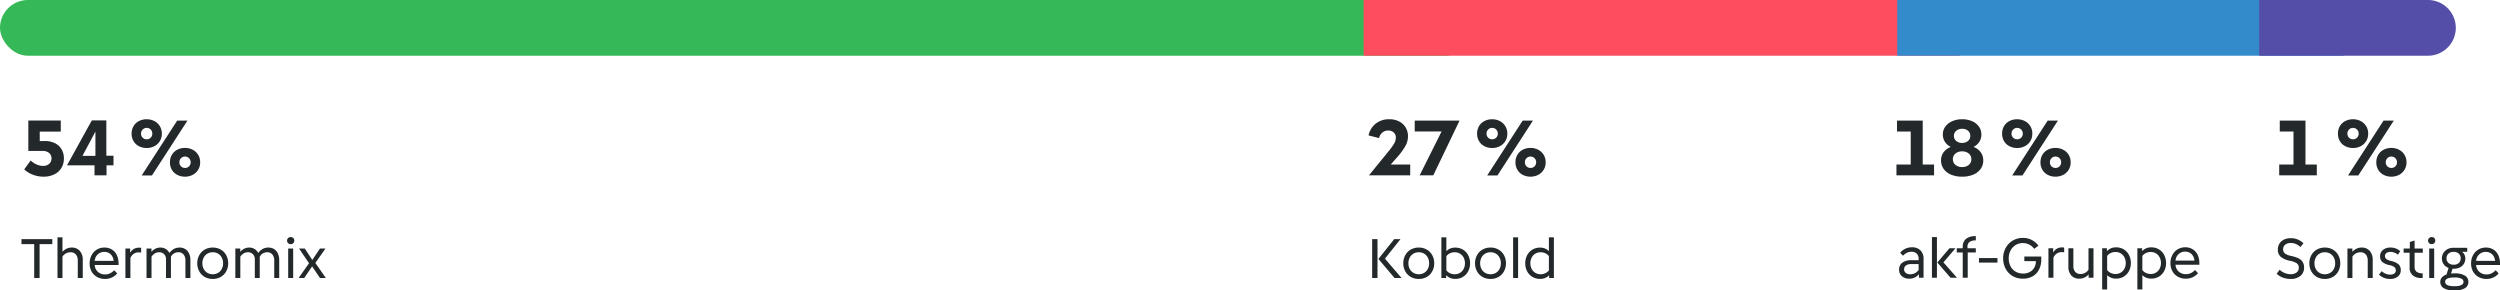
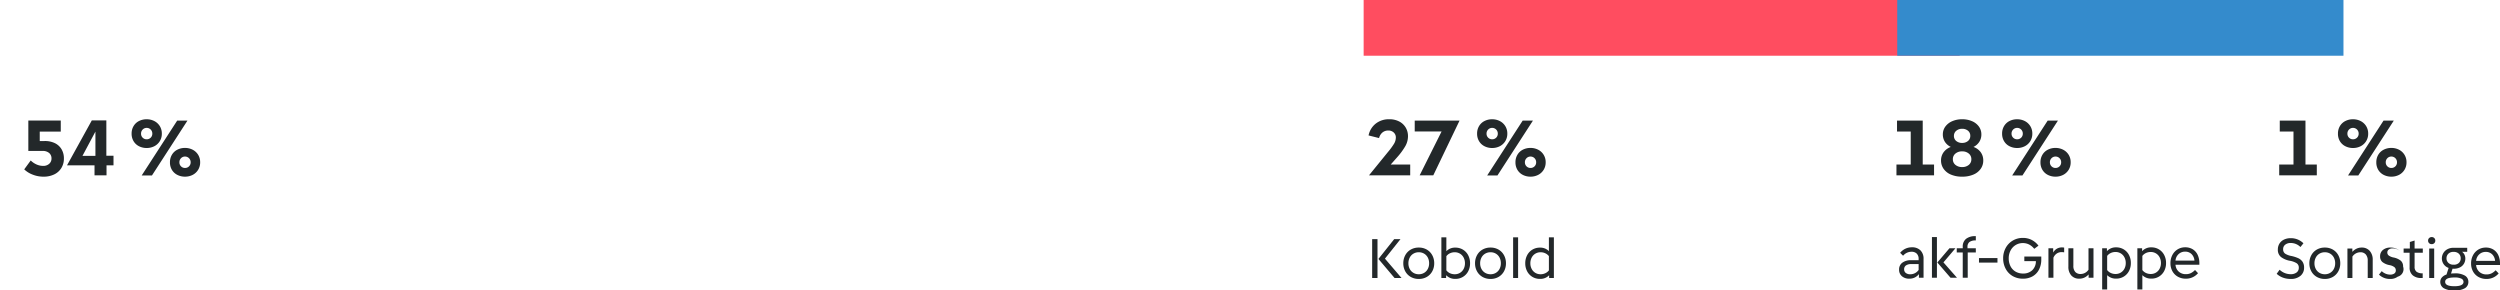
<svg xmlns="http://www.w3.org/2000/svg" width="852.38" height="99.027" viewBox="0 0 852.38 99.027">
  <g id="Gruppe_88161" data-name="Gruppe 88161" transform="translate(-216 -1626.213)">
    <g id="Gruppe_88160" data-name="Gruppe 88160">
-       <rect id="Rechteck_5650" data-name="Rechteck 5650" width="502.174" height="19" rx="9.5" transform="translate(216 1626.213)" fill="#35b857" />
      <rect id="Rechteck_5651" data-name="Rechteck 5651" width="203.21" height="19" transform="translate(680.936 1626.213)" fill="#ff4d60" />
      <rect id="Rechteck_5652" data-name="Rechteck 5652" width="152.142" height="19" transform="translate(862.868 1626.213)" fill="#348bcc" />
-       <path id="Rechteck_5653" data-name="Rechteck 5653" d="M0,0H57.527a9.5,9.5,0,0,1,9.5,9.5v0a9.5,9.5,0,0,1-9.5,9.5H0a0,0,0,0,1,0,0V0A0,0,0,0,1,0,0Z" transform="translate(986.283 1626.213)" fill="#544ea8" />
    </g>
    <g id="Gruppe_88153" data-name="Gruppe 88153" transform="translate(223 1657)">
-       <path id="Pfad_219612" data-name="Pfad 219612" d="M4.66,0V-11.56H.32v-1.7H10.84v1.7H6.5V0ZM12.6,0V-13.86h1.7v4.94a3.987,3.987,0,0,1,1.36-1.06,4.05,4.05,0,0,1,1.8-.4A3.509,3.509,0,0,1,20.2-9.25a4.441,4.441,0,0,1,1.02,3.09V0h-1.7V-5.9a3.084,3.084,0,0,0-.67-2.14,2.345,2.345,0,0,0-1.83-.74A3.285,3.285,0,0,0,14.3-7.3V0ZM32.96-1.56A5.318,5.318,0,0,1,28.8.32a5.419,5.419,0,0,1-2.72-.68,4.759,4.759,0,0,1-1.86-1.88,5.55,5.55,0,0,1-.66-2.72,5.837,5.837,0,0,1,.67-2.82A4.884,4.884,0,0,1,26.04-9.7a4.864,4.864,0,0,1,2.54-.68,4.81,4.81,0,0,1,2.57.67,4.406,4.406,0,0,1,1.68,1.9,6.567,6.567,0,0,1,.59,2.87v.5H25.28A3.426,3.426,0,0,0,26.4-2.08a3.51,3.51,0,0,0,2.4.86,3.808,3.808,0,0,0,1.76-.38,5.293,5.293,0,0,0,1.38-1.04ZM31.74-5.84a3.44,3.44,0,0,0-1-2.24,3.032,3.032,0,0,0-2.18-.82,3.176,3.176,0,0,0-2.22.84,3.345,3.345,0,0,0-1.06,2.22ZM35.76,0V-10.06h1.62v1.48a3.378,3.378,0,0,1,1.22-1.3,3.332,3.332,0,0,1,1.76-.46,4.621,4.621,0,0,1,.76.06v1.62a5.386,5.386,0,0,0-.88-.08,2.907,2.907,0,0,0-1.64.49,3.125,3.125,0,0,0-1.14,1.43V0Zm7.2,0V-10.06h1.68v1.14a4.1,4.1,0,0,1,1.32-1.06,3.757,3.757,0,0,1,1.74-.4,3.349,3.349,0,0,1,1.84.51,3.5,3.5,0,0,1,1.24,1.35,4.67,4.67,0,0,1,1.5-1.39,4.033,4.033,0,0,1,2-.47,3.5,3.5,0,0,1,1.86.5,3.469,3.469,0,0,1,1.3,1.47,5.157,5.157,0,0,1,.48,2.31V0h-1.7V-5.92a3.076,3.076,0,0,0-.66-2.13,2.187,2.187,0,0,0-1.7-.73,2.808,2.808,0,0,0-2.58,1.54V0H49.6V-6.28a2.474,2.474,0,0,0-.66-1.86,2.34,2.34,0,0,0-1.7-.64,2.662,2.662,0,0,0-1.42.38,4.26,4.26,0,0,0-1.16,1.1V0ZM65.54.32A5.4,5.4,0,0,1,62.8-.37a4.86,4.86,0,0,1-1.87-1.91,5.6,5.6,0,0,1-.67-2.74,5.654,5.654,0,0,1,.67-2.75A4.843,4.843,0,0,1,62.8-9.69a5.4,5.4,0,0,1,2.74-.69,5.343,5.343,0,0,1,2.73.69,4.863,4.863,0,0,1,1.86,1.92,5.654,5.654,0,0,1,.67,2.75,5.6,5.6,0,0,1-.67,2.74A4.88,4.88,0,0,1,68.27-.37,5.343,5.343,0,0,1,65.54.32ZM62-5.02a4.061,4.061,0,0,0,.45,1.93,3.318,3.318,0,0,0,1.26,1.33,3.521,3.521,0,0,0,1.83.48,3.468,3.468,0,0,0,1.82-.48,3.339,3.339,0,0,0,1.25-1.33,4.061,4.061,0,0,0,.45-1.93,4.1,4.1,0,0,0-.45-1.95A3.339,3.339,0,0,0,67.36-8.3a3.468,3.468,0,0,0-1.82-.48,3.521,3.521,0,0,0-1.83.48,3.3,3.3,0,0,0-1.26,1.34A4.121,4.121,0,0,0,62-5.02ZM73.24,0V-10.06h1.68v1.14a4.1,4.1,0,0,1,1.32-1.06,3.757,3.757,0,0,1,1.74-.4,3.349,3.349,0,0,1,1.84.51,3.5,3.5,0,0,1,1.24,1.35,4.67,4.67,0,0,1,1.5-1.39,4.033,4.033,0,0,1,2-.47,3.5,3.5,0,0,1,1.86.5,3.469,3.469,0,0,1,1.3,1.47A5.157,5.157,0,0,1,88.2-6.1V0H86.5V-5.92a3.076,3.076,0,0,0-.66-2.13,2.187,2.187,0,0,0-1.7-.73,2.808,2.808,0,0,0-2.58,1.54V0H79.88V-6.28a2.474,2.474,0,0,0-.66-1.86,2.34,2.34,0,0,0-1.7-.64,2.662,2.662,0,0,0-1.42.38,4.26,4.26,0,0,0-1.16,1.1V0ZM92.96-10.06V0h-1.7V-10.06Zm-.84-1.48a1.225,1.225,0,0,1-.89-.34,1.173,1.173,0,0,1-.35-.88,1.132,1.132,0,0,1,.36-.86,1.234,1.234,0,0,1,.88-.34,1.2,1.2,0,0,1,.87.34,1.148,1.148,0,0,1,.35.86,1.173,1.173,0,0,1-.35.88A1.2,1.2,0,0,1,92.12-11.54Zm6.24,6.5-3.4-5.02h1.96l2.56,3.92,2.62-3.92h1.88l-3.46,4.92L104.1,0h-2L99.42-3.96,96.72,0h-1.9Z" transform="translate(0 64)" fill="#23282a" />
      <path id="Pfad_219611" data-name="Pfad 219611" d="M7.812.448A9.865,9.865,0,0,1,4.1-.266,8.372,8.372,0,0,1,1.26-2.044L3.472-5.068A6.783,6.783,0,0,0,5.488-3.7a5.553,5.553,0,0,0,2.24.476,2.966,2.966,0,0,0,2.03-.7,2.338,2.338,0,0,0,.8-1.848,2.338,2.338,0,0,0-.8-1.848,3.264,3.264,0,0,0-2.226-.7H2.66V-18.7H13.72v3.78H6.552v3.22h1.6a7.7,7.7,0,0,1,3.514.7,5.338,5.338,0,0,1,2.31,2.086,6.074,6.074,0,0,1,.812,3.178,6.079,6.079,0,0,1-.854,3.206,5.751,5.751,0,0,1-2.436,2.2A8.194,8.194,0,0,1,7.812.448ZM25.228,0V-3.416h-9.38L24.3-18.732H29.26v12.04H31.7v3.276h-2.38V0Zm.308-6.636v-8.288L21.112-6.636ZM41.316.028l12.1-18.7h3.5L44.816.028ZM37.872-14.224a4.909,4.909,0,0,1,.672-2.576,4.505,4.505,0,0,1,1.848-1.722,5.63,5.63,0,0,1,2.6-.6,5.63,5.63,0,0,1,2.6.6A4.7,4.7,0,0,1,47.476-16.8a4.758,4.758,0,0,1,.7,2.576,4.758,4.758,0,0,1-.7,2.576A4.7,4.7,0,0,1,45.6-9.926a5.63,5.63,0,0,1-2.6.6,5.63,5.63,0,0,1-2.6-.6,4.534,4.534,0,0,1-1.848-1.708A4.89,4.89,0,0,1,37.872-14.224Zm3.22,0a1.853,1.853,0,0,0,.56,1.386A1.857,1.857,0,0,0,43-12.292a1.89,1.89,0,0,0,1.372-.546,1.853,1.853,0,0,0,.56-1.386,1.9,1.9,0,0,0-.56-1.4A1.866,1.866,0,0,0,43-16.184a1.833,1.833,0,0,0-1.344.56A1.9,1.9,0,0,0,41.092-14.224Zm9.856,9.772a4.909,4.909,0,0,1,.672-2.576A4.505,4.505,0,0,1,53.468-8.75a5.63,5.63,0,0,1,2.6-.6,5.63,5.63,0,0,1,2.6.6,4.7,4.7,0,0,1,1.876,1.722,4.758,4.758,0,0,1,.7,2.576,4.758,4.758,0,0,1-.7,2.576A4.7,4.7,0,0,1,58.676-.154a5.63,5.63,0,0,1-2.6.6,5.63,5.63,0,0,1-2.6-.6A4.534,4.534,0,0,1,51.62-1.862,4.89,4.89,0,0,1,50.948-4.452Zm3.22,0a1.853,1.853,0,0,0,.56,1.386,1.857,1.857,0,0,0,1.344.546,1.89,1.89,0,0,0,1.372-.546A1.853,1.853,0,0,0,58-4.452a1.9,1.9,0,0,0-.56-1.4,1.866,1.866,0,0,0-1.372-.56,1.833,1.833,0,0,0-1.344.56A1.9,1.9,0,0,0,54.168-4.452Z" transform="translate(0 29)" fill="#23282a" />
    </g>
    <g id="Gruppe_88154" data-name="Gruppe 88154" transform="translate(681.648 1657)">
      <path id="Pfad_219610" data-name="Pfad 219610" d="M3.98-6.5l5.38-6.76H11.5L6.2-6.6,11.86,0H9.48ZM1.84-13.26H3.66V0H1.84ZM17.74.32A5.4,5.4,0,0,1,15-.37a4.86,4.86,0,0,1-1.87-1.91,5.6,5.6,0,0,1-.67-2.74,5.654,5.654,0,0,1,.67-2.75A4.843,4.843,0,0,1,15-9.69a5.4,5.4,0,0,1,2.74-.69,5.343,5.343,0,0,1,2.73.69,4.863,4.863,0,0,1,1.86,1.92A5.654,5.654,0,0,1,23-5.02a5.6,5.6,0,0,1-.67,2.74A4.88,4.88,0,0,1,20.47-.37,5.343,5.343,0,0,1,17.74.32ZM14.2-5.02a4.061,4.061,0,0,0,.45,1.93,3.318,3.318,0,0,0,1.26,1.33,3.521,3.521,0,0,0,1.83.48,3.468,3.468,0,0,0,1.82-.48,3.339,3.339,0,0,0,1.25-1.33,4.061,4.061,0,0,0,.45-1.93,4.1,4.1,0,0,0-.45-1.95A3.339,3.339,0,0,0,19.56-8.3a3.468,3.468,0,0,0-1.82-.48,3.521,3.521,0,0,0-1.83.48,3.3,3.3,0,0,0-1.26,1.34A4.121,4.121,0,0,0,14.2-5.02Zm11.24-8.84h1.7v4.72a4.052,4.052,0,0,1,3.08-1.22,4.9,4.9,0,0,1,2.56.68,4.777,4.777,0,0,1,1.79,1.9,5.777,5.777,0,0,1,.65,2.76,5.719,5.719,0,0,1-.65,2.75A4.794,4.794,0,0,1,32.78-.38,4.9,4.9,0,0,1,30.22.3,4.163,4.163,0,0,1,27.06-.96V0H25.44Zm1.7,11.24a3.194,3.194,0,0,0,1.19.97A3.723,3.723,0,0,0,30-1.28a3.378,3.378,0,0,0,1.79-.48,3.362,3.362,0,0,0,1.24-1.33,4.061,4.061,0,0,0,.45-1.93,4.121,4.121,0,0,0-.45-1.94A3.323,3.323,0,0,0,31.78-8.3,3.393,3.393,0,0,0,30-8.78a3.723,3.723,0,0,0-1.67.37,3.194,3.194,0,0,0-1.19.97ZM42.2.32a5.4,5.4,0,0,1-2.74-.69,4.86,4.86,0,0,1-1.87-1.91,5.6,5.6,0,0,1-.67-2.74,5.654,5.654,0,0,1,.67-2.75,4.843,4.843,0,0,1,1.87-1.92,5.4,5.4,0,0,1,2.74-.69,5.343,5.343,0,0,1,2.73.69,4.863,4.863,0,0,1,1.86,1.92,5.654,5.654,0,0,1,.67,2.75,5.6,5.6,0,0,1-.67,2.74A4.88,4.88,0,0,1,44.93-.37,5.343,5.343,0,0,1,42.2.32ZM38.66-5.02a4.061,4.061,0,0,0,.45,1.93,3.318,3.318,0,0,0,1.26,1.33,3.521,3.521,0,0,0,1.83.48,3.468,3.468,0,0,0,1.82-.48,3.339,3.339,0,0,0,1.25-1.33,4.061,4.061,0,0,0,.45-1.93,4.1,4.1,0,0,0-.45-1.95A3.339,3.339,0,0,0,44.02-8.3a3.468,3.468,0,0,0-1.82-.48,3.521,3.521,0,0,0-1.83.48,3.3,3.3,0,0,0-1.26,1.34A4.121,4.121,0,0,0,38.66-5.02ZM49.9-13.86h1.7V0H49.9ZM62.18,0V-.94A4.132,4.132,0,0,1,59.04.3a4.9,4.9,0,0,1-2.56-.68,4.794,4.794,0,0,1-1.79-1.89,5.719,5.719,0,0,1-.65-2.75,5.777,5.777,0,0,1,.65-2.76,4.777,4.777,0,0,1,1.79-1.9,4.9,4.9,0,0,1,2.56-.68,4.062,4.062,0,0,1,3.06,1.2v-4.7h1.7V0Zm-6.4-5.02a4.061,4.061,0,0,0,.45,1.93,3.362,3.362,0,0,0,1.24,1.33,3.378,3.378,0,0,0,1.79.48,3.678,3.678,0,0,0,1.65-.37A3.283,3.283,0,0,0,62.1-2.6V-7.46a3.283,3.283,0,0,0-1.19-.95,3.678,3.678,0,0,0-1.65-.37,3.393,3.393,0,0,0-1.78.48,3.323,3.323,0,0,0-1.25,1.34A4.121,4.121,0,0,0,55.78-5.02Z" transform="translate(0.352 64)" fill="#23282a" />
      <path id="Pfad_219609" data-name="Pfad 219609" d="M7.2-7.924A22.912,22.912,0,0,0,9.3-10.78a4.171,4.171,0,0,0,.616-2.1,2.255,2.255,0,0,0-.728-1.736,2.618,2.618,0,0,0-1.848-.672,3.071,3.071,0,0,0-1.974.658A3.52,3.52,0,0,0,4.2-12.712l-3.584-.9a6.8,6.8,0,0,1,2.45-4.032,7.186,7.186,0,0,1,4.578-1.484,7.142,7.142,0,0,1,3.458.784,5.487,5.487,0,0,1,2.2,2.1,5.688,5.688,0,0,1,.756,2.884,6.919,6.919,0,0,1-.9,3.388,23.03,23.03,0,0,1-2.8,3.808L8.176-3.7h6.636V0H.756ZM18.032,0l7.476-14.952H16.352v-3.724H31.64L22.68,0ZM41.064.028l12.1-18.7h3.5L44.564.028ZM37.62-14.224a4.909,4.909,0,0,1,.672-2.576,4.505,4.505,0,0,1,1.848-1.722,5.63,5.63,0,0,1,2.6-.6,5.63,5.63,0,0,1,2.6.6A4.7,4.7,0,0,1,47.224-16.8a4.758,4.758,0,0,1,.7,2.576,4.758,4.758,0,0,1-.7,2.576,4.7,4.7,0,0,1-1.876,1.722,5.63,5.63,0,0,1-2.6.6,5.63,5.63,0,0,1-2.6-.6,4.534,4.534,0,0,1-1.848-1.708A4.89,4.89,0,0,1,37.62-14.224Zm3.22,0a1.853,1.853,0,0,0,.56,1.386,1.857,1.857,0,0,0,1.344.546,1.89,1.89,0,0,0,1.372-.546,1.853,1.853,0,0,0,.56-1.386,1.9,1.9,0,0,0-.56-1.4,1.866,1.866,0,0,0-1.372-.56,1.833,1.833,0,0,0-1.344.56A1.9,1.9,0,0,0,40.84-14.224ZM50.7-4.452a4.909,4.909,0,0,1,.672-2.576A4.505,4.505,0,0,1,53.216-8.75a5.63,5.63,0,0,1,2.6-.6,5.63,5.63,0,0,1,2.6.6A4.7,4.7,0,0,1,60.3-7.028,4.758,4.758,0,0,1,61-4.452a4.758,4.758,0,0,1-.7,2.576A4.7,4.7,0,0,1,58.424-.154a5.63,5.63,0,0,1-2.6.6,5.63,5.63,0,0,1-2.6-.6,4.534,4.534,0,0,1-1.848-1.708A4.89,4.89,0,0,1,50.7-4.452Zm3.22,0a1.853,1.853,0,0,0,.56,1.386,1.857,1.857,0,0,0,1.344.546,1.89,1.89,0,0,0,1.372-.546,1.853,1.853,0,0,0,.56-1.386,1.9,1.9,0,0,0-.56-1.4,1.866,1.866,0,0,0-1.372-.56,1.833,1.833,0,0,0-1.344.56A1.9,1.9,0,0,0,53.916-4.452Z" transform="translate(0.352 29)" fill="#23282a" />
    </g>
    <g id="Gruppe_88155" data-name="Gruppe 88155" transform="translate(860.773 1657)">
      <path id="Pfad_219608" data-name="Pfad 219608" d="M6.468-3.7V-14.952H1.792v-3.724h8.764V-3.7H14.42V0H1.6V-3.7ZM24,.448a9.562,9.562,0,0,1-3.808-.7,5.739,5.739,0,0,1-2.506-1.96A4.86,4.86,0,0,1,16.8-5.068a4.662,4.662,0,0,1,.868-2.8,5.287,5.287,0,0,1,2.464-1.82,4.824,4.824,0,0,1-2.016-1.75,4.586,4.586,0,0,1-.7-2.506,4.458,4.458,0,0,1,.854-2.688,5.624,5.624,0,0,1,2.352-1.834A8.306,8.306,0,0,1,24-19.124a8.306,8.306,0,0,1,3.374.658,5.522,5.522,0,0,1,2.338,1.834,4.508,4.508,0,0,1,.84,2.688,4.586,4.586,0,0,1-.7,2.506,4.859,4.859,0,0,1-1.988,1.75,5.19,5.19,0,0,1,2.478,1.82,4.716,4.716,0,0,1,.854,2.8,4.86,4.86,0,0,1-.882,2.856A5.739,5.739,0,0,1,27.8-.252,9.562,9.562,0,0,1,24,.448ZM20.832-5.488a2.39,2.39,0,0,0,.882,1.918A3.424,3.424,0,0,0,24-2.828a3.369,3.369,0,0,0,2.268-.742,2.406,2.406,0,0,0,.868-1.918,2.42,2.42,0,0,0-.882-1.946A3.381,3.381,0,0,0,24-8.176a3.424,3.424,0,0,0-2.282.742A2.42,2.42,0,0,0,20.832-5.488Zm.364-7.98a2.17,2.17,0,0,0,.784,1.75A3.029,3.029,0,0,0,24-11.06a2.987,2.987,0,0,0,1.988-.658,2.17,2.17,0,0,0,.784-1.75,2.17,2.17,0,0,0-.784-1.75A2.987,2.987,0,0,0,24-15.876a3,3,0,0,0-2,.672A2.165,2.165,0,0,0,21.2-13.468ZM41.064.028l12.1-18.7h3.5L44.564.028ZM37.62-14.224a4.909,4.909,0,0,1,.672-2.576,4.505,4.505,0,0,1,1.848-1.722,5.63,5.63,0,0,1,2.6-.6,5.63,5.63,0,0,1,2.6.6A4.7,4.7,0,0,1,47.224-16.8a4.758,4.758,0,0,1,.7,2.576,4.758,4.758,0,0,1-.7,2.576,4.7,4.7,0,0,1-1.876,1.722,5.63,5.63,0,0,1-2.6.6,5.63,5.63,0,0,1-2.6-.6,4.534,4.534,0,0,1-1.848-1.708A4.89,4.89,0,0,1,37.62-14.224Zm3.22,0a1.853,1.853,0,0,0,.56,1.386,1.857,1.857,0,0,0,1.344.546,1.89,1.89,0,0,0,1.372-.546,1.853,1.853,0,0,0,.56-1.386,1.9,1.9,0,0,0-.56-1.4,1.866,1.866,0,0,0-1.372-.56,1.833,1.833,0,0,0-1.344.56A1.9,1.9,0,0,0,40.84-14.224ZM50.7-4.452a4.909,4.909,0,0,1,.672-2.576A4.505,4.505,0,0,1,53.216-8.75a5.63,5.63,0,0,1,2.6-.6,5.63,5.63,0,0,1,2.6.6A4.7,4.7,0,0,1,60.3-7.028,4.758,4.758,0,0,1,61-4.452a4.758,4.758,0,0,1-.7,2.576A4.7,4.7,0,0,1,58.424-.154a5.63,5.63,0,0,1-2.6.6,5.63,5.63,0,0,1-2.6-.6,4.534,4.534,0,0,1-1.848-1.708A4.89,4.89,0,0,1,50.7-4.452Zm3.22,0a1.853,1.853,0,0,0,.56,1.386,1.857,1.857,0,0,0,1.344.546,1.89,1.89,0,0,0,1.372-.546,1.853,1.853,0,0,0,.56-1.386,1.9,1.9,0,0,0-.56-1.4,1.866,1.866,0,0,0-1.372-.56,1.833,1.833,0,0,0-1.344.56A1.9,1.9,0,0,0,53.916-4.452Z" transform="translate(0.227 29)" fill="#23282a" />
      <path id="Pfad_219616" data-name="Pfad 219616" d="M7.66-6.36a2.49,2.49,0,0,0-.65-1.87,2.435,2.435,0,0,0-1.77-.63,3.649,3.649,0,0,0-1.58.35A3.858,3.858,0,0,0,2.36-7.5l-1-1A5.112,5.112,0,0,1,3.13-9.89a5.124,5.124,0,0,1,2.23-.49A3.99,3.99,0,0,1,8.28-9.34,3.988,3.988,0,0,1,9.34-6.36V0H7.76V-1.24A4.086,4.086,0,0,1,6.38-.1,4.067,4.067,0,0,1,4.5.32,3.756,3.756,0,0,1,1.97-.51,2.831,2.831,0,0,1,1-2.78,2.8,2.8,0,0,1,2.1-5.13a4.825,4.825,0,0,1,3.02-.85H7.66ZM2.72-2.88a1.5,1.5,0,0,0,.57,1.25,2.368,2.368,0,0,0,1.51.45,3.468,3.468,0,0,0,1.64-.4A3.3,3.3,0,0,0,7.66-2.66v-2H5.18a3.076,3.076,0,0,0-1.83.46A1.535,1.535,0,0,0,2.72-2.88ZM12.2,0V-13.86h1.7V0Zm5.98-10.06h2.04l-4.1,4.82L20.74,0h-2.2l-4.5-5.2Zm8.98-4.12v1.46a3.523,3.523,0,0,0-2.16.53,2.035,2.035,0,0,0-.68,1.71v.42h2.84v1.44H24.4V0H22.7V-8.62H20.66v-1.44H22.7v-.46a3.325,3.325,0,0,1,1.13-2.74,4.859,4.859,0,0,1,3.15-.92Zm7.38,7.46v1.56h-6.3V-6.72ZM43.24.32a6.812,6.812,0,0,1-3.55-.91,6.247,6.247,0,0,1-2.37-2.5,7.439,7.439,0,0,1-.84-3.53,7.3,7.3,0,0,1,.86-3.53,6.437,6.437,0,0,1,2.4-2.51,6.616,6.616,0,0,1,3.46-.92,6.5,6.5,0,0,1,3.02.69,6.765,6.765,0,0,1,2.3,1.95L47.08-9.86a5.292,5.292,0,0,0-1.72-1.45,4.608,4.608,0,0,0-2.16-.51,4.636,4.636,0,0,0-2.46.67,4.707,4.707,0,0,0-1.73,1.86,5.617,5.617,0,0,0-.63,2.67,5.83,5.83,0,0,0,.6,2.68A4.427,4.427,0,0,0,40.69-2.1a4.932,4.932,0,0,0,2.57.66,4.386,4.386,0,0,0,3.15-1.13,4.183,4.183,0,0,0,1.23-3.09H43.7V-7.22h5.78v.96a7.423,7.423,0,0,1-.78,3.49A5.5,5.5,0,0,1,46.51-.48,6.512,6.512,0,0,1,43.24.32ZM51.92,0V-10.06h1.62v1.48a3.378,3.378,0,0,1,1.22-1.3,3.332,3.332,0,0,1,1.76-.46,4.621,4.621,0,0,1,.76.06v1.62a5.386,5.386,0,0,0-.88-.08,2.907,2.907,0,0,0-1.64.49,3.125,3.125,0,0,0-1.14,1.43V0ZM67.28-10.06V0H65.62V-1.14A4.221,4.221,0,0,1,64.26-.09a4.012,4.012,0,0,1-1.82.41A3.509,3.509,0,0,1,59.72-.77a4.345,4.345,0,0,1-1-3.05v-6.24h1.7v5.98a2.99,2.99,0,0,0,.65,2.1,2.374,2.374,0,0,0,1.83.7,3.229,3.229,0,0,0,2.68-1.46v-7.32Zm2.96,0h1.62v1a4.1,4.1,0,0,1,3.16-1.3,4.9,4.9,0,0,1,2.56.68,4.777,4.777,0,0,1,1.79,1.9,5.777,5.777,0,0,1,.65,2.76,5.719,5.719,0,0,1-.65,2.75A4.794,4.794,0,0,1,77.58-.38,4.9,4.9,0,0,1,75.02.3,4.166,4.166,0,0,1,71.94-.88V4h-1.7Zm1.7,7.44a3.194,3.194,0,0,0,1.19.97,3.723,3.723,0,0,0,1.67.37,3.378,3.378,0,0,0,1.79-.48,3.362,3.362,0,0,0,1.24-1.33,4.061,4.061,0,0,0,.45-1.93,4.121,4.121,0,0,0-.45-1.94A3.323,3.323,0,0,0,76.58-8.3a3.393,3.393,0,0,0-1.78-.48,3.723,3.723,0,0,0-1.67.37,3.194,3.194,0,0,0-1.19.97Zm10.3-7.44h1.62v1a4.1,4.1,0,0,1,3.16-1.3,4.9,4.9,0,0,1,2.56.68,4.777,4.777,0,0,1,1.79,1.9,5.777,5.777,0,0,1,.65,2.76,5.719,5.719,0,0,1-.65,2.75A4.794,4.794,0,0,1,89.58-.38,4.9,4.9,0,0,1,87.02.3,4.166,4.166,0,0,1,83.94-.88V4h-1.7Zm1.7,7.44a3.194,3.194,0,0,0,1.19.97,3.723,3.723,0,0,0,1.67.37,3.378,3.378,0,0,0,1.79-.48,3.362,3.362,0,0,0,1.24-1.33,4.061,4.061,0,0,0,.45-1.93,4.121,4.121,0,0,0-.45-1.94A3.323,3.323,0,0,0,88.58-8.3a3.393,3.393,0,0,0-1.78-.48,3.723,3.723,0,0,0-1.67.37,3.194,3.194,0,0,0-1.19.97Zm18.98,1.06A5.318,5.318,0,0,1,98.76.32a5.419,5.419,0,0,1-2.72-.68,4.759,4.759,0,0,1-1.86-1.88,5.55,5.55,0,0,1-.66-2.72,5.837,5.837,0,0,1,.67-2.82A4.884,4.884,0,0,1,96-9.7a4.864,4.864,0,0,1,2.54-.68,4.81,4.81,0,0,1,2.57.67,4.406,4.406,0,0,1,1.68,1.9,6.567,6.567,0,0,1,.59,2.87v.5H95.24a3.426,3.426,0,0,0,1.12,2.36,3.51,3.51,0,0,0,2.4.86,3.808,3.808,0,0,0,1.76-.38,5.293,5.293,0,0,0,1.38-1.04ZM101.7-5.84a3.44,3.44,0,0,0-1-2.24,3.032,3.032,0,0,0-2.18-.82,3.176,3.176,0,0,0-2.22.84,3.345,3.345,0,0,0-1.06,2.22Z" transform="translate(1.726 63.91)" fill="#23282a" />
    </g>
    <g id="Gruppe_88156" data-name="Gruppe 88156" transform="translate(991.025 1657)">
-       <path id="Pfad_219606" data-name="Pfad 219606" d="M5.5.32A7.481,7.481,0,0,1,2.84-.14a6.136,6.136,0,0,1-2.1-1.3l1-1.38A5.467,5.467,0,0,0,5.5-1.3a3.2,3.2,0,0,0,2.03-.59A1.938,1.938,0,0,0,8.28-3.5a1.734,1.734,0,0,0-.76-1.56,6.833,6.833,0,0,0-2.3-.82A7.167,7.167,0,0,1,2.23-7.14a3.109,3.109,0,0,1-1.09-2.6,3.7,3.7,0,0,1,.55-2A3.632,3.632,0,0,1,3.24-13.1a5.158,5.158,0,0,1,2.26-.48,6.043,6.043,0,0,1,4.36,1.74L8.84-10.56a4.635,4.635,0,0,0-3.3-1.38,2.9,2.9,0,0,0-1.89.58,1.868,1.868,0,0,0-.71,1.52,1.769,1.769,0,0,0,.67,1.53A5.91,5.91,0,0,0,5.8-7.5a12.022,12.022,0,0,1,2.29.74,3.515,3.515,0,0,1,1.45,1.2,3.476,3.476,0,0,1,.54,2.02A3.5,3.5,0,0,1,8.84-.73,5,5,0,0,1,5.5.32Zm11.66,0a5.4,5.4,0,0,1-2.74-.69,4.86,4.86,0,0,1-1.87-1.91,5.6,5.6,0,0,1-.67-2.74,5.654,5.654,0,0,1,.67-2.75,4.843,4.843,0,0,1,1.87-1.92,5.4,5.4,0,0,1,2.74-.69,5.343,5.343,0,0,1,2.73.69,4.863,4.863,0,0,1,1.86,1.92,5.654,5.654,0,0,1,.67,2.75,5.6,5.6,0,0,1-.67,2.74A4.88,4.88,0,0,1,19.89-.37,5.343,5.343,0,0,1,17.16.32ZM13.62-5.02a4.061,4.061,0,0,0,.45,1.93,3.318,3.318,0,0,0,1.26,1.33,3.521,3.521,0,0,0,1.83.48,3.468,3.468,0,0,0,1.82-.48,3.339,3.339,0,0,0,1.25-1.33,4.061,4.061,0,0,0,.45-1.93,4.1,4.1,0,0,0-.45-1.95A3.339,3.339,0,0,0,18.98-8.3a3.468,3.468,0,0,0-1.82-.48,3.521,3.521,0,0,0-1.83.48,3.3,3.3,0,0,0-1.26,1.34A4.121,4.121,0,0,0,13.62-5.02ZM24.86,0V-10.06h1.68v1.14a4.492,4.492,0,0,1,1.37-1.05,3.95,3.95,0,0,1,1.81-.41,3.509,3.509,0,0,1,2.74,1.13,4.441,4.441,0,0,1,1.02,3.09V0h-1.7V-5.9a3.084,3.084,0,0,0-.67-2.14,2.345,2.345,0,0,0-1.83-.74A3.285,3.285,0,0,0,26.56-7.3V0ZM39.4.32a5.248,5.248,0,0,1-3.78-1.48l.94-1.18a4.119,4.119,0,0,0,2.86,1.18,2.469,2.469,0,0,0,1.41-.36,1.239,1.239,0,0,0,.53-1.1,1.391,1.391,0,0,0-.47-1.07,3.886,3.886,0,0,0-1.71-.71,5.536,5.536,0,0,1-2.41-1.06A2.451,2.451,0,0,1,36-7.4a2.683,2.683,0,0,1,.97-2.17,3.879,3.879,0,0,1,2.57-.81,4.749,4.749,0,0,1,3.32,1.24l-.8,1.2a3.765,3.765,0,0,0-1.19-.71,3.836,3.836,0,0,0-1.35-.25,2.2,2.2,0,0,0-1.36.38,1.235,1.235,0,0,0-.5,1.04,1.26,1.26,0,0,0,.47,1,4.077,4.077,0,0,0,1.63.68,5.773,5.773,0,0,1,2.51,1.12,2.54,2.54,0,0,1,.77,1.98A2.651,2.651,0,0,1,42.02-.46,4.192,4.192,0,0,1,39.4.32ZM50.06,0a4.339,4.339,0,0,1-2.94-.92,3.381,3.381,0,0,1-1.06-2.7v-5H44.02v-1.44h2.12v-2.22l1.62-.5v2.72h2.8v1.44h-2.8v4.8a2.025,2.025,0,0,0,.67,1.69,3.357,3.357,0,0,0,2.09.53V0Zm4.38-10.06V0h-1.7V-10.06Zm-.84-1.48a1.225,1.225,0,0,1-.89-.34,1.173,1.173,0,0,1-.35-.88,1.132,1.132,0,0,1,.36-.86,1.234,1.234,0,0,1,.88-.34,1.2,1.2,0,0,1,.87.34,1.148,1.148,0,0,1,.35.86,1.173,1.173,0,0,1-.35.88A1.2,1.2,0,0,1,53.6-11.54Zm7.46,8.38a2.379,2.379,0,0,1-.36-.02l-.52,1.66a10.333,10.333,0,0,1,1.14-.06,6.6,6.6,0,0,1,3.63.78A2.418,2.418,0,0,1,66.1,1.3a2.47,2.47,0,0,1-1.15,2.16,6.6,6.6,0,0,1-3.63.78,6.65,6.65,0,0,1-3.64-.78A2.465,2.465,0,0,1,56.52,1.3a2.264,2.264,0,0,1,.53-1.47,3.4,3.4,0,0,1,1.59-1.01l.72-2.26a3.373,3.373,0,0,1-1.7-1.29,3.448,3.448,0,0,1-.6-1.97,3.521,3.521,0,0,1,.46-1.73,3.529,3.529,0,0,1,1.36-1.35,4.247,4.247,0,0,1,2.16-.52H65.7v1.36H63.94a2.682,2.682,0,0,1,.84,1.02,2.99,2.99,0,0,1,.28,1.28A3.431,3.431,0,0,1,64.6-4.9a3.263,3.263,0,0,1-1.36,1.27A4.66,4.66,0,0,1,61.06-3.16ZM58.18,1.3q0,1.5,3.14,1.5,3.12,0,3.12-1.5A1.206,1.206,0,0,0,63.71.22a5.265,5.265,0,0,0-2.39-.4Q58.18-.18,58.18,1.3Zm.46-8.02a2.081,2.081,0,0,0,.64,1.56,2.451,2.451,0,0,0,1.78.62,2.456,2.456,0,0,0,1.81-.61,2.151,2.151,0,0,0,.61-1.59,2.1,2.1,0,0,0-.62-1.53,2.415,2.415,0,0,0-1.8-.63,2.387,2.387,0,0,0-1.81.64A2.152,2.152,0,0,0,58.64-6.72ZM76.42-1.56A5.318,5.318,0,0,1,72.26.32a5.419,5.419,0,0,1-2.72-.68,4.759,4.759,0,0,1-1.86-1.88,5.55,5.55,0,0,1-.66-2.72,5.837,5.837,0,0,1,.67-2.82A4.884,4.884,0,0,1,69.5-9.7a4.864,4.864,0,0,1,2.54-.68,4.81,4.81,0,0,1,2.57.67,4.406,4.406,0,0,1,1.68,1.9,6.567,6.567,0,0,1,.59,2.87v.5H68.74a3.426,3.426,0,0,0,1.12,2.36,3.51,3.51,0,0,0,2.4.86,3.808,3.808,0,0,0,1.76-.38A5.293,5.293,0,0,0,75.4-2.64ZM75.2-5.84a3.44,3.44,0,0,0-1-2.24,3.032,3.032,0,0,0-2.18-.82,3.176,3.176,0,0,0-2.22.84,3.345,3.345,0,0,0-1.06,2.22Z" transform="translate(0.475 64)" fill="#23282a" />
+       <path id="Pfad_219606" data-name="Pfad 219606" d="M5.5.32A7.481,7.481,0,0,1,2.84-.14a6.136,6.136,0,0,1-2.1-1.3l1-1.38A5.467,5.467,0,0,0,5.5-1.3a3.2,3.2,0,0,0,2.03-.59A1.938,1.938,0,0,0,8.28-3.5a1.734,1.734,0,0,0-.76-1.56,6.833,6.833,0,0,0-2.3-.82A7.167,7.167,0,0,1,2.23-7.14a3.109,3.109,0,0,1-1.09-2.6,3.7,3.7,0,0,1,.55-2A3.632,3.632,0,0,1,3.24-13.1a5.158,5.158,0,0,1,2.26-.48,6.043,6.043,0,0,1,4.36,1.74L8.84-10.56a4.635,4.635,0,0,0-3.3-1.38,2.9,2.9,0,0,0-1.89.58,1.868,1.868,0,0,0-.71,1.52,1.769,1.769,0,0,0,.67,1.53A5.91,5.91,0,0,0,5.8-7.5a12.022,12.022,0,0,1,2.29.74,3.515,3.515,0,0,1,1.45,1.2,3.476,3.476,0,0,1,.54,2.02A3.5,3.5,0,0,1,8.84-.73,5,5,0,0,1,5.5.32Zm11.66,0a5.4,5.4,0,0,1-2.74-.69,4.86,4.86,0,0,1-1.87-1.91,5.6,5.6,0,0,1-.67-2.74,5.654,5.654,0,0,1,.67-2.75,4.843,4.843,0,0,1,1.87-1.92,5.4,5.4,0,0,1,2.74-.69,5.343,5.343,0,0,1,2.73.69,4.863,4.863,0,0,1,1.86,1.92,5.654,5.654,0,0,1,.67,2.75,5.6,5.6,0,0,1-.67,2.74A4.88,4.88,0,0,1,19.89-.37,5.343,5.343,0,0,1,17.16.32ZM13.62-5.02a4.061,4.061,0,0,0,.45,1.93,3.318,3.318,0,0,0,1.26,1.33,3.521,3.521,0,0,0,1.83.48,3.468,3.468,0,0,0,1.82-.48,3.339,3.339,0,0,0,1.25-1.33,4.061,4.061,0,0,0,.45-1.93,4.1,4.1,0,0,0-.45-1.95A3.339,3.339,0,0,0,18.98-8.3a3.468,3.468,0,0,0-1.82-.48,3.521,3.521,0,0,0-1.83.48,3.3,3.3,0,0,0-1.26,1.34A4.121,4.121,0,0,0,13.62-5.02ZM24.86,0V-10.06h1.68v1.14a4.492,4.492,0,0,1,1.37-1.05,3.95,3.95,0,0,1,1.81-.41,3.509,3.509,0,0,1,2.74,1.13,4.441,4.441,0,0,1,1.02,3.09V0h-1.7V-5.9a3.084,3.084,0,0,0-.67-2.14,2.345,2.345,0,0,0-1.83-.74A3.285,3.285,0,0,0,26.56-7.3V0ZM39.4.32a5.248,5.248,0,0,1-3.78-1.48l.94-1.18a4.119,4.119,0,0,0,2.86,1.18,2.469,2.469,0,0,0,1.41-.36,1.239,1.239,0,0,0,.53-1.1,1.391,1.391,0,0,0-.47-1.07,3.886,3.886,0,0,0-1.71-.71,5.536,5.536,0,0,1-2.41-1.06A2.451,2.451,0,0,1,36-7.4a2.683,2.683,0,0,1,.97-2.17,3.879,3.879,0,0,1,2.57-.81,4.749,4.749,0,0,1,3.32,1.24a3.765,3.765,0,0,0-1.19-.71,3.836,3.836,0,0,0-1.35-.25,2.2,2.2,0,0,0-1.36.38,1.235,1.235,0,0,0-.5,1.04,1.26,1.26,0,0,0,.47,1,4.077,4.077,0,0,0,1.63.68,5.773,5.773,0,0,1,2.51,1.12,2.54,2.54,0,0,1,.77,1.98A2.651,2.651,0,0,1,42.02-.46,4.192,4.192,0,0,1,39.4.32ZM50.06,0a4.339,4.339,0,0,1-2.94-.92,3.381,3.381,0,0,1-1.06-2.7v-5H44.02v-1.44h2.12v-2.22l1.62-.5v2.72h2.8v1.44h-2.8v4.8a2.025,2.025,0,0,0,.67,1.69,3.357,3.357,0,0,0,2.09.53V0Zm4.38-10.06V0h-1.7V-10.06Zm-.84-1.48a1.225,1.225,0,0,1-.89-.34,1.173,1.173,0,0,1-.35-.88,1.132,1.132,0,0,1,.36-.86,1.234,1.234,0,0,1,.88-.34,1.2,1.2,0,0,1,.87.34,1.148,1.148,0,0,1,.35.86,1.173,1.173,0,0,1-.35.88A1.2,1.2,0,0,1,53.6-11.54Zm7.46,8.38a2.379,2.379,0,0,1-.36-.02l-.52,1.66a10.333,10.333,0,0,1,1.14-.06,6.6,6.6,0,0,1,3.63.78A2.418,2.418,0,0,1,66.1,1.3a2.47,2.47,0,0,1-1.15,2.16,6.6,6.6,0,0,1-3.63.78,6.65,6.65,0,0,1-3.64-.78A2.465,2.465,0,0,1,56.52,1.3a2.264,2.264,0,0,1,.53-1.47,3.4,3.4,0,0,1,1.59-1.01l.72-2.26a3.373,3.373,0,0,1-1.7-1.29,3.448,3.448,0,0,1-.6-1.97,3.521,3.521,0,0,1,.46-1.73,3.529,3.529,0,0,1,1.36-1.35,4.247,4.247,0,0,1,2.16-.52H65.7v1.36H63.94a2.682,2.682,0,0,1,.84,1.02,2.99,2.99,0,0,1,.28,1.28A3.431,3.431,0,0,1,64.6-4.9a3.263,3.263,0,0,1-1.36,1.27A4.66,4.66,0,0,1,61.06-3.16ZM58.18,1.3q0,1.5,3.14,1.5,3.12,0,3.12-1.5A1.206,1.206,0,0,0,63.71.22a5.265,5.265,0,0,0-2.39-.4Q58.18-.18,58.18,1.3Zm.46-8.02a2.081,2.081,0,0,0,.64,1.56,2.451,2.451,0,0,0,1.78.62,2.456,2.456,0,0,0,1.81-.61,2.151,2.151,0,0,0,.61-1.59,2.1,2.1,0,0,0-.62-1.53,2.415,2.415,0,0,0-1.8-.63,2.387,2.387,0,0,0-1.81.64A2.152,2.152,0,0,0,58.64-6.72ZM76.42-1.56A5.318,5.318,0,0,1,72.26.32a5.419,5.419,0,0,1-2.72-.68,4.759,4.759,0,0,1-1.86-1.88,5.55,5.55,0,0,1-.66-2.72,5.837,5.837,0,0,1,.67-2.82A4.884,4.884,0,0,1,69.5-9.7a4.864,4.864,0,0,1,2.54-.68,4.81,4.81,0,0,1,2.57.67,4.406,4.406,0,0,1,1.68,1.9,6.567,6.567,0,0,1,.59,2.87v.5H68.74a3.426,3.426,0,0,0,1.12,2.36,3.51,3.51,0,0,0,2.4.86,3.808,3.808,0,0,0,1.76-.38A5.293,5.293,0,0,0,75.4-2.64ZM75.2-5.84a3.44,3.44,0,0,0-1-2.24,3.032,3.032,0,0,0-2.18-.82,3.176,3.176,0,0,0-2.22.84,3.345,3.345,0,0,0-1.06,2.22Z" transform="translate(0.475 64)" fill="#23282a" />
      <path id="Pfad_219605" data-name="Pfad 219605" d="M6.468-3.7V-14.952H1.792v-3.724h8.764V-3.7H14.42V0H1.6V-3.7ZM25.076.028l12.1-18.7h3.5L28.576.028ZM21.632-14.224A4.909,4.909,0,0,1,22.3-16.8a4.505,4.505,0,0,1,1.848-1.722,5.63,5.63,0,0,1,2.6-.6,5.63,5.63,0,0,1,2.6.6A4.7,4.7,0,0,1,31.236-16.8a4.758,4.758,0,0,1,.7,2.576,4.758,4.758,0,0,1-.7,2.576A4.7,4.7,0,0,1,29.36-9.926a5.63,5.63,0,0,1-2.6.6,5.63,5.63,0,0,1-2.6-.6A4.534,4.534,0,0,1,22.3-11.634,4.89,4.89,0,0,1,21.632-14.224Zm3.22,0a1.853,1.853,0,0,0,.56,1.386,1.857,1.857,0,0,0,1.344.546,1.89,1.89,0,0,0,1.372-.546,1.853,1.853,0,0,0,.56-1.386,1.9,1.9,0,0,0-.56-1.4,1.866,1.866,0,0,0-1.372-.56,1.833,1.833,0,0,0-1.344.56A1.9,1.9,0,0,0,24.852-14.224Zm9.856,9.772a4.909,4.909,0,0,1,.672-2.576A4.505,4.505,0,0,1,37.228-8.75a5.63,5.63,0,0,1,2.6-.6,5.63,5.63,0,0,1,2.6.6,4.7,4.7,0,0,1,1.876,1.722,4.758,4.758,0,0,1,.7,2.576,4.758,4.758,0,0,1-.7,2.576A4.7,4.7,0,0,1,42.436-.154a5.63,5.63,0,0,1-2.6.6,5.63,5.63,0,0,1-2.6-.6A4.534,4.534,0,0,1,35.38-1.862,4.89,4.89,0,0,1,34.708-4.452Zm3.22,0a1.853,1.853,0,0,0,.56,1.386,1.857,1.857,0,0,0,1.344.546A1.89,1.89,0,0,0,41.2-3.066a1.853,1.853,0,0,0,.56-1.386,1.9,1.9,0,0,0-.56-1.4,1.866,1.866,0,0,0-1.372-.56,1.833,1.833,0,0,0-1.344.56A1.9,1.9,0,0,0,37.928-4.452Z" transform="translate(0.475 29)" fill="#23282a" />
    </g>
  </g>
</svg>